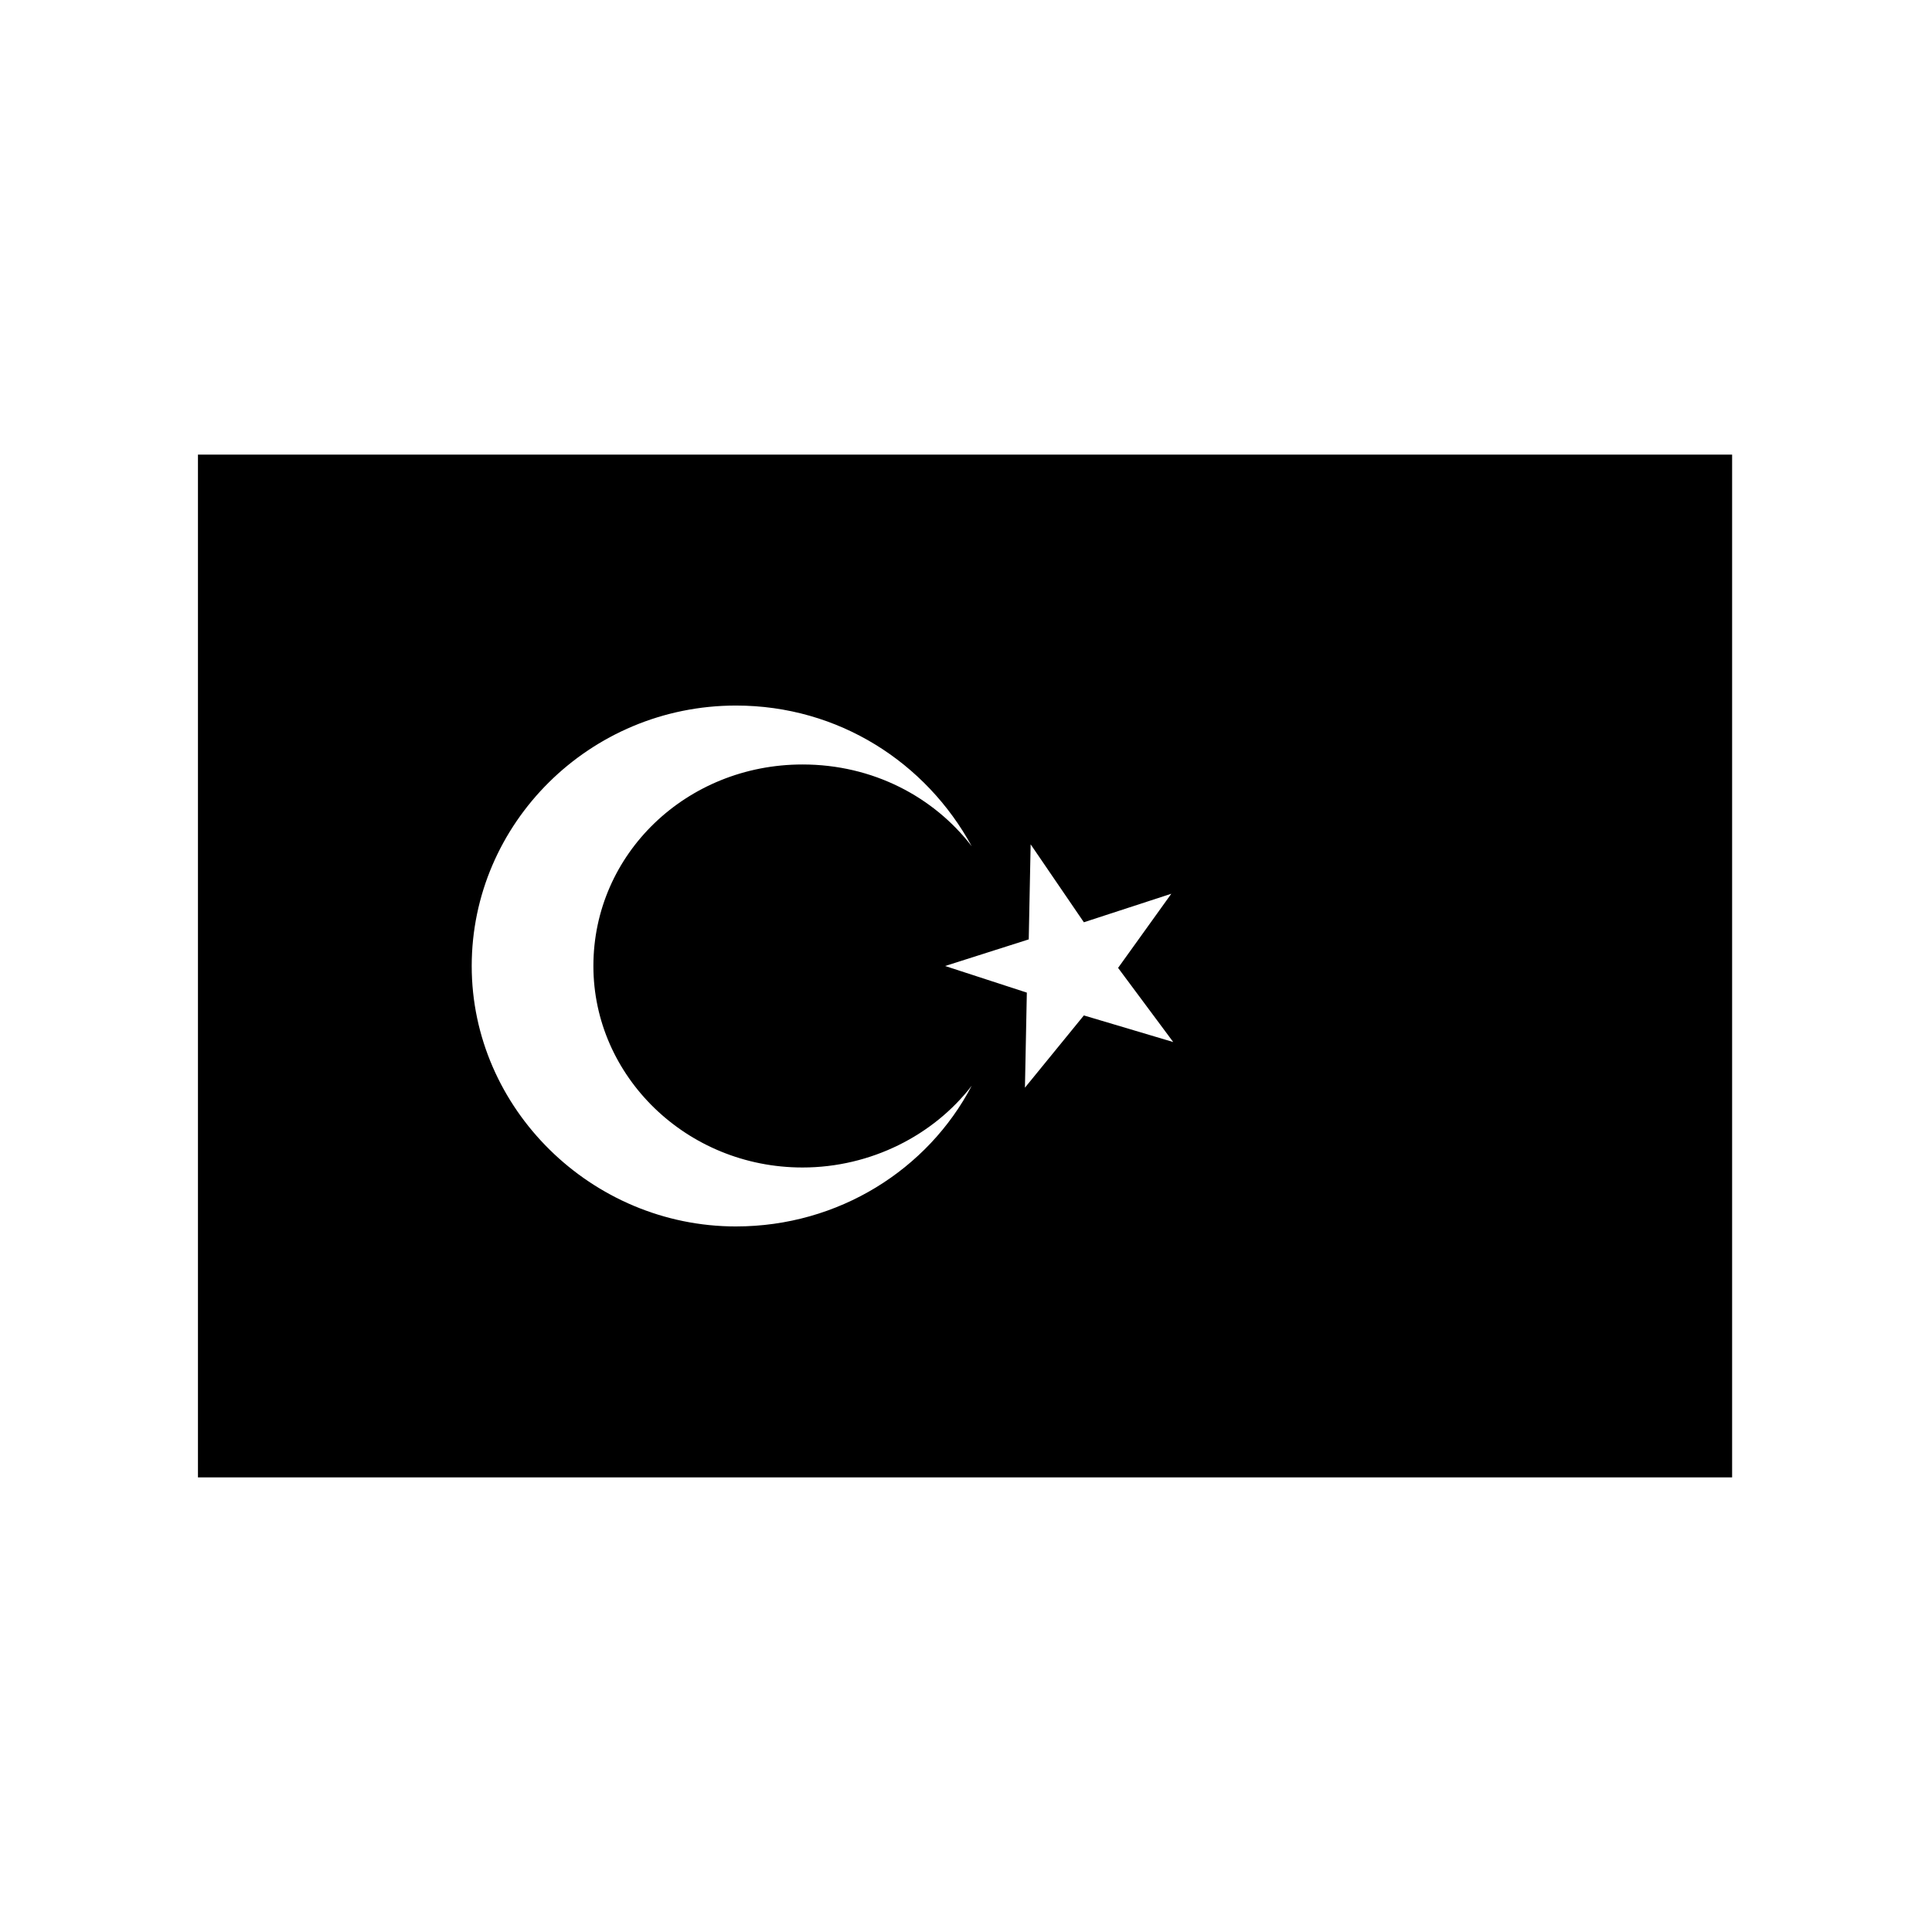
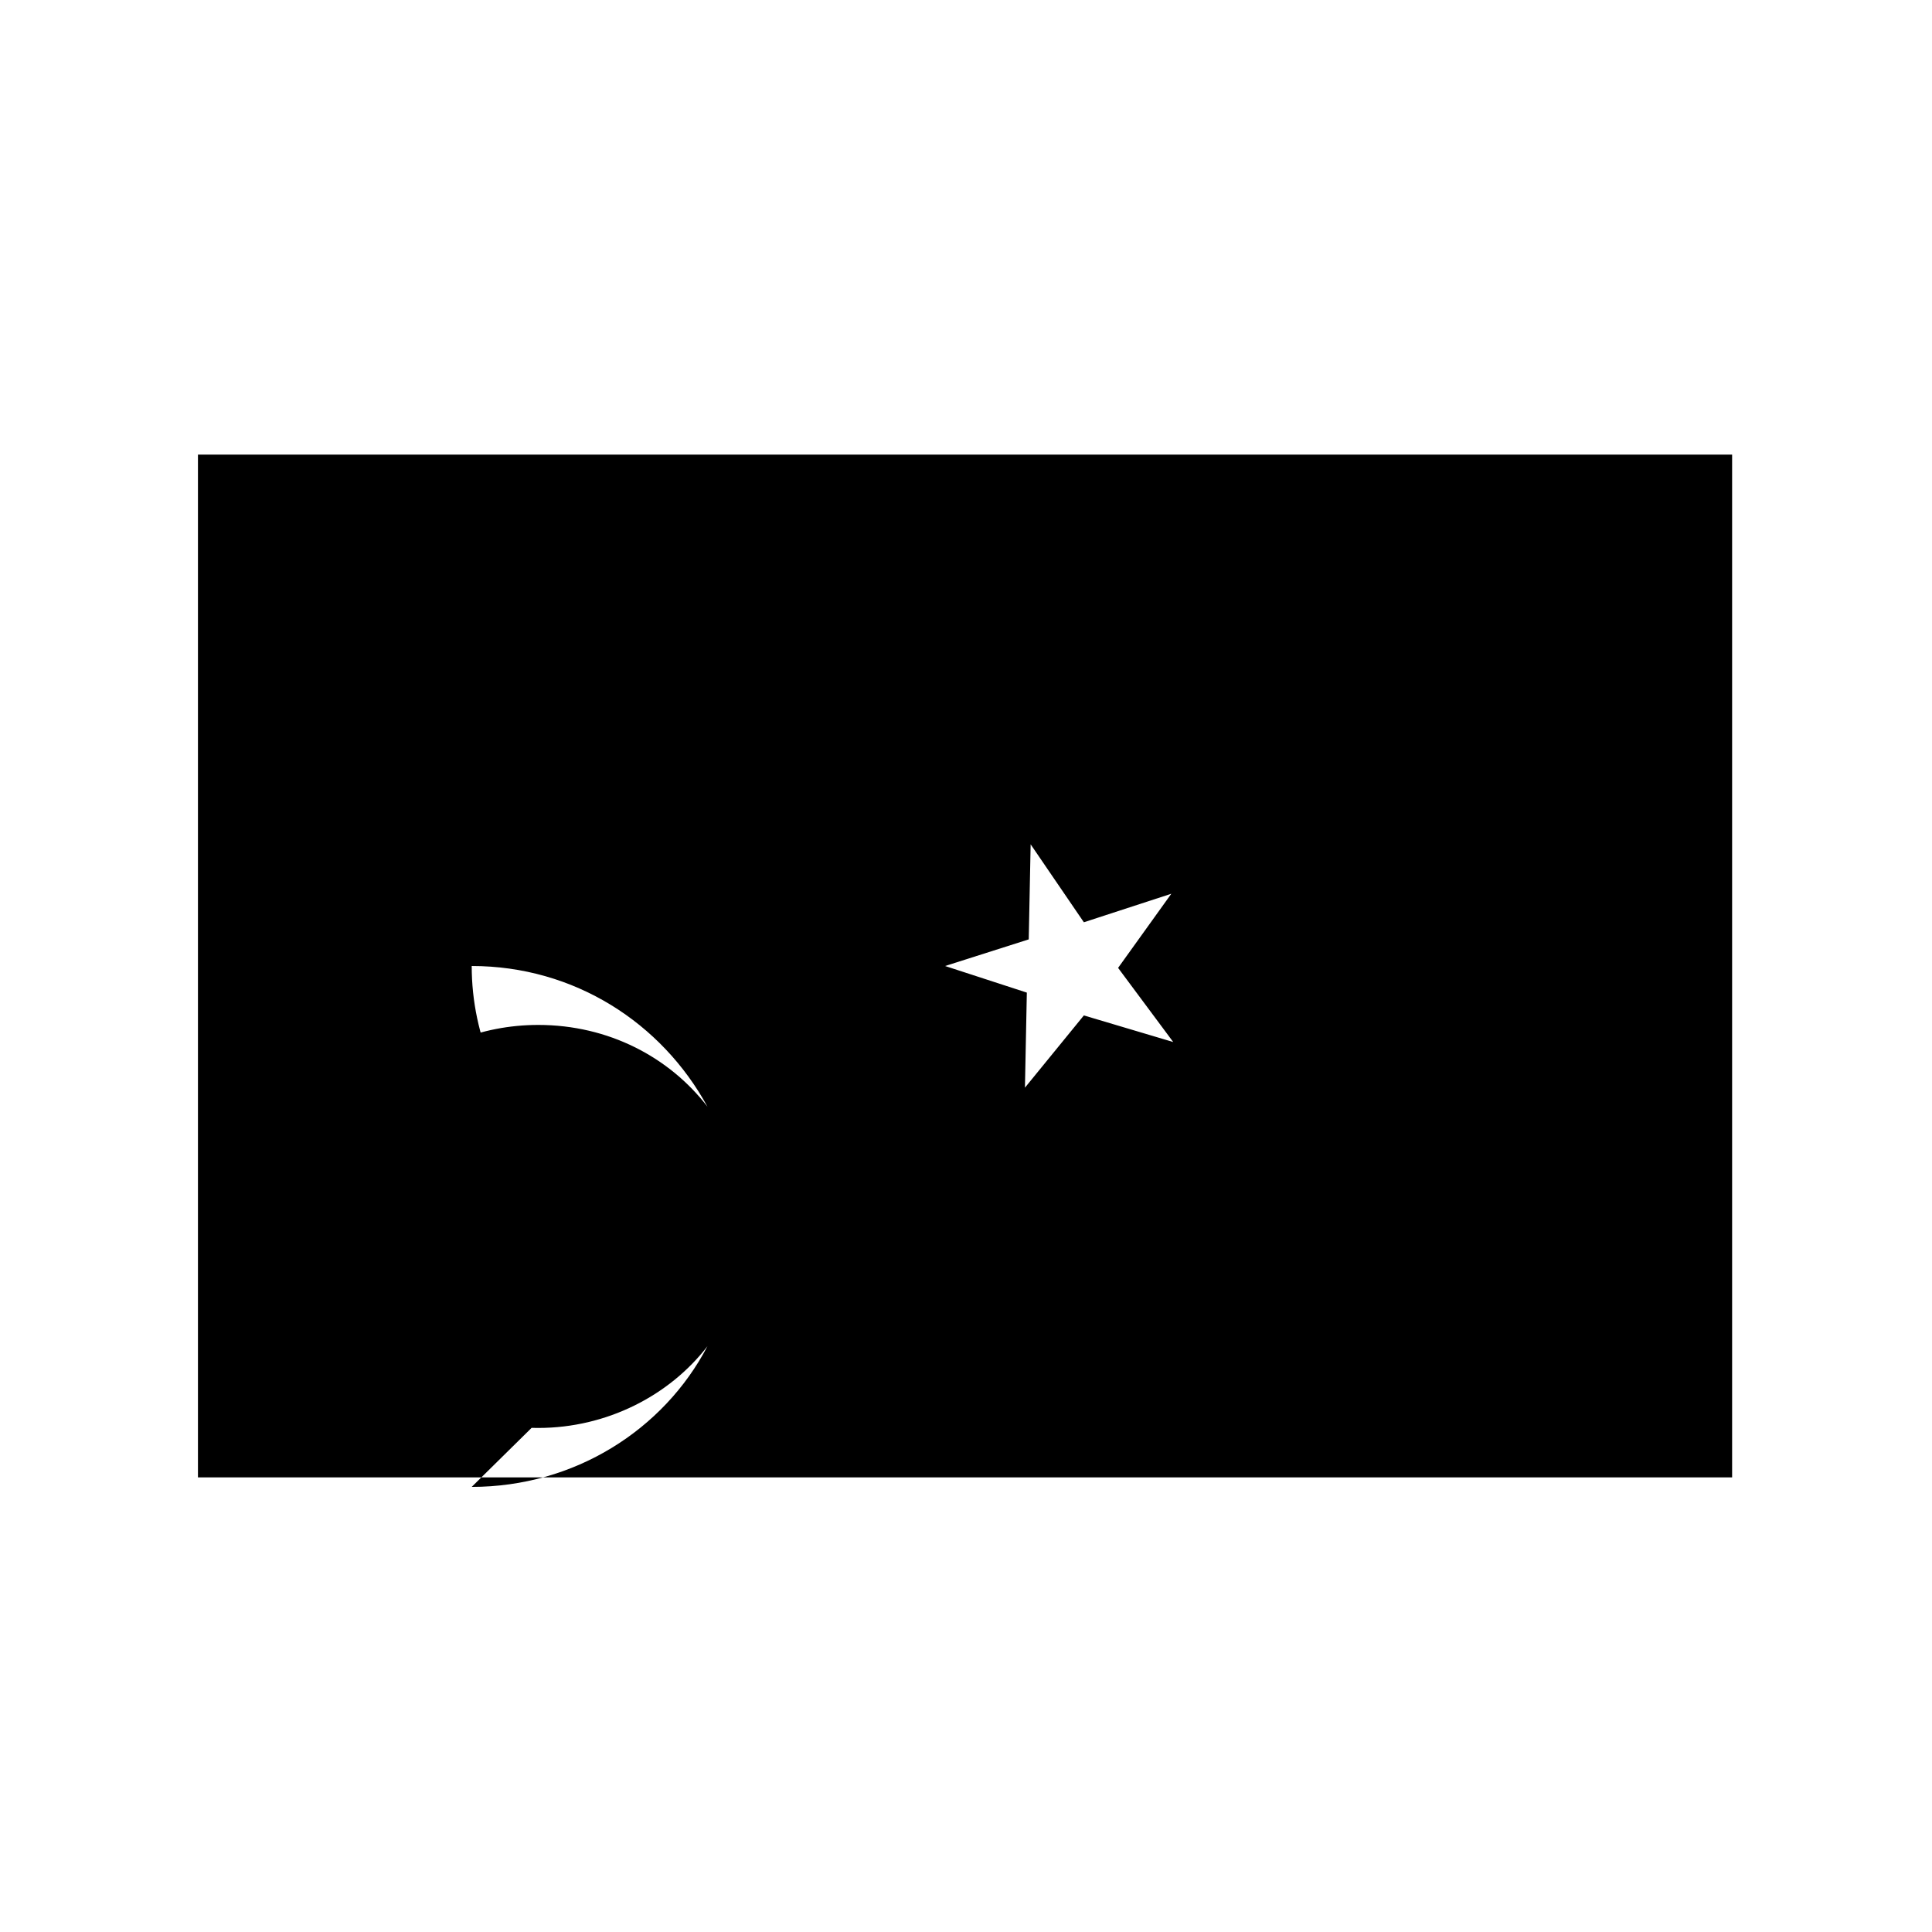
<svg xmlns="http://www.w3.org/2000/svg" fill="#000000" width="800px" height="800px" version="1.1" viewBox="144 144 512 512">
-   <path d="m196.46 264.47v271.05h406.57v-271.05zm142.58 204.55c-38.293 0-70.031-31.234-70.031-69.02s31.234-69.023 70.031-69.023c27.207 0 50.383 15.113 62.473 37.281-10.078-13.098-26.199-21.664-44.84-21.664-30.73 0-55.418 23.68-55.418 53.402 0 29.223 24.688 53.402 55.418 53.402 18.137 0 34.762-8.566 44.84-21.664-11.59 22.172-35.27 37.285-62.473 37.285zm92.195-55.922-15.617 19.145 0.504-25.191-21.664-7.051 22.168-7.055 0.504-25.191 14.105 20.656 23.176-7.559-14.105 19.648 14.609 19.648z" />
+   <path d="m196.46 264.47v271.05h406.57v-271.05zm142.58 204.55c-38.293 0-70.031-31.234-70.031-69.02c27.207 0 50.383 15.113 62.473 37.281-10.078-13.098-26.199-21.664-44.84-21.664-30.73 0-55.418 23.68-55.418 53.402 0 29.223 24.688 53.402 55.418 53.402 18.137 0 34.762-8.566 44.84-21.664-11.59 22.172-35.27 37.285-62.473 37.285zm92.195-55.922-15.617 19.145 0.504-25.191-21.664-7.051 22.168-7.055 0.504-25.191 14.105 20.656 23.176-7.559-14.105 19.648 14.609 19.648z" />
</svg>